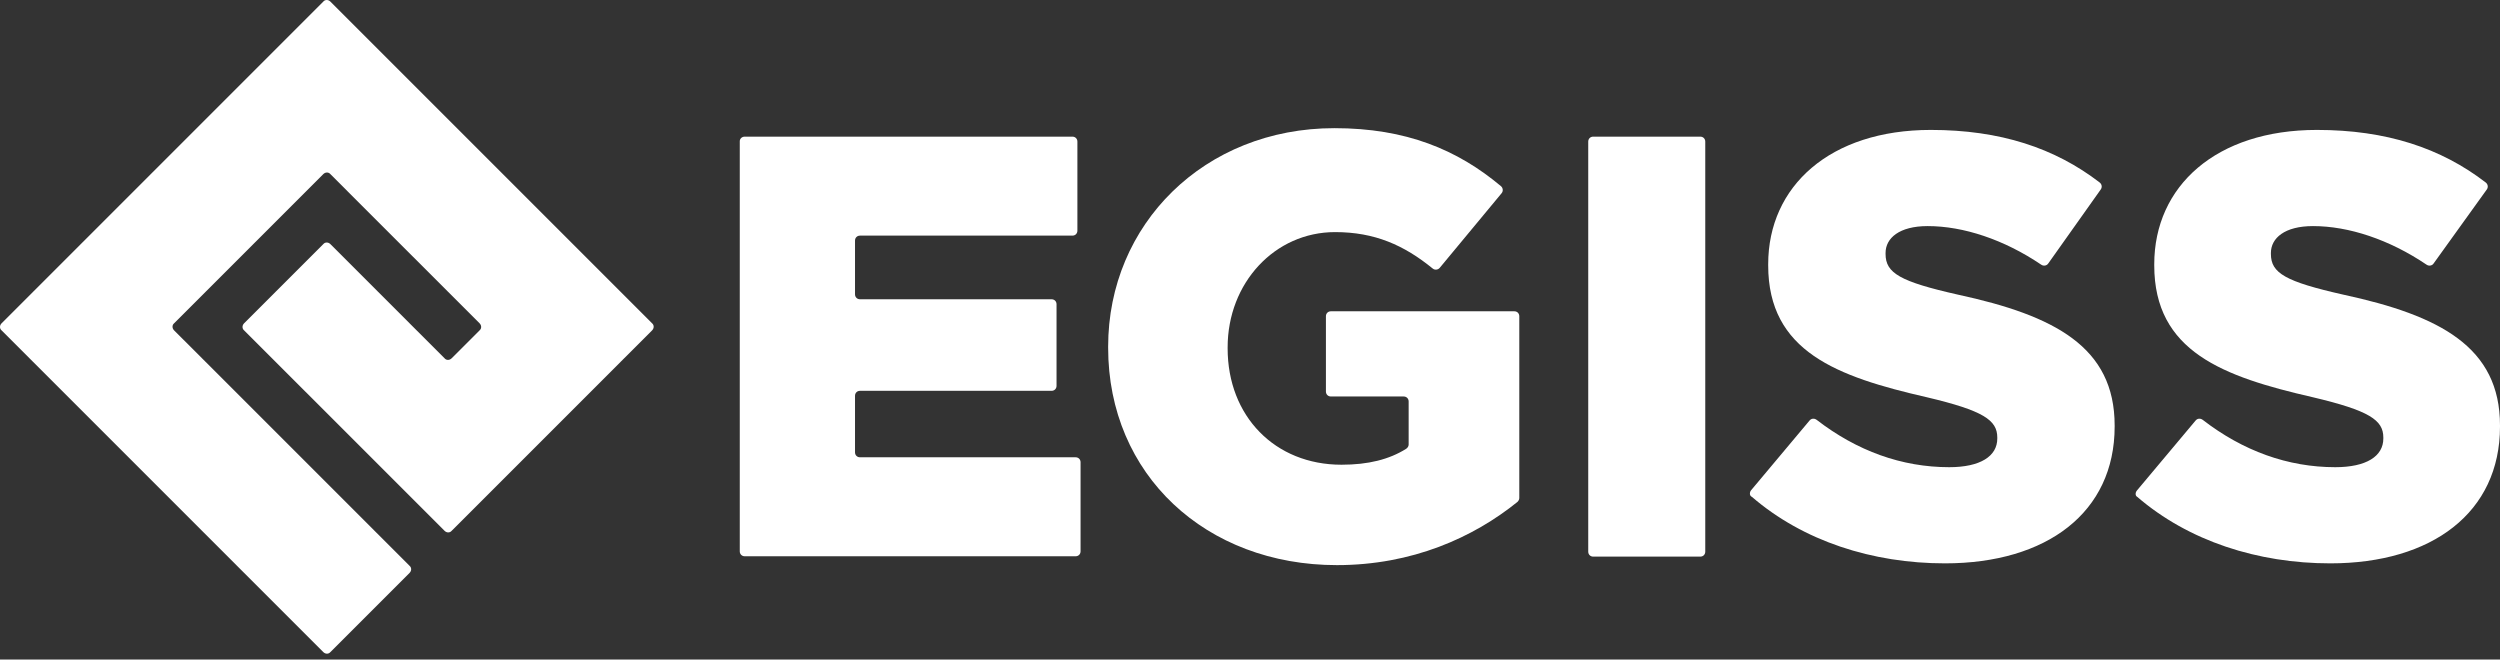
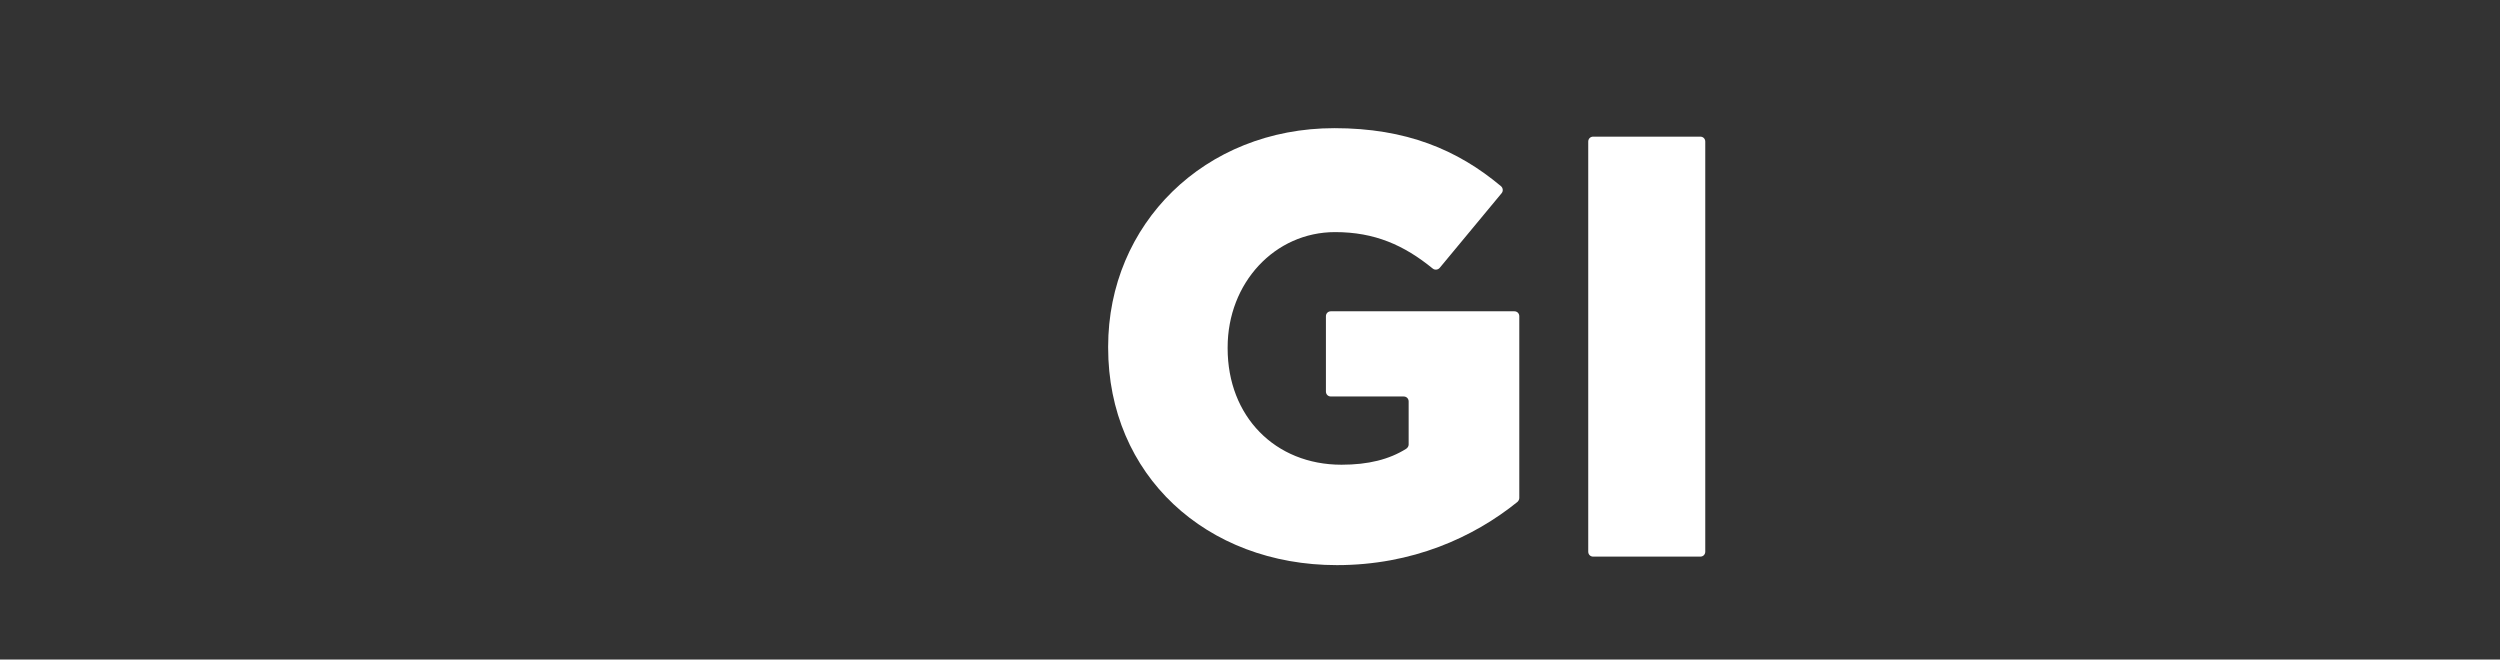
<svg xmlns="http://www.w3.org/2000/svg" width="163" height="43" viewBox="0 0 163 43" fill="none">
  <rect x="0" y="0" width="163" height="43" fill="#333333" stroke="none" />
  <g clip-path="url(#clip0_415_257)">
-     <path d="M48.556 8.909H69.923C70.108 8.909 70.246 9.047 70.246 9.231V15.04C70.246 15.225 70.108 15.363 69.923 15.363H56.07C55.886 15.363 55.747 15.501 55.747 15.685V19.189C55.747 19.373 55.886 19.512 56.07 19.512H68.563C68.748 19.512 68.886 19.65 68.886 19.834V25.159C68.886 25.343 68.748 25.482 68.563 25.482H56.07C55.886 25.482 55.747 25.62 55.747 25.805V29.493C55.747 29.677 55.886 29.815 56.07 29.815H70.131C70.315 29.815 70.453 29.954 70.453 30.138V35.947C70.453 36.131 70.315 36.269 70.131 36.269H48.556C48.371 36.269 48.233 36.131 48.233 35.947V9.208C48.233 9.047 48.371 8.909 48.556 8.909Z" fill="white" />
    <path d="M72.251 22.67V22.601C72.251 14.625 78.521 8.356 87.003 8.356C91.682 8.356 95.025 9.762 97.86 12.136C97.998 12.251 98.021 12.459 97.906 12.597L93.872 17.461C93.757 17.599 93.549 17.622 93.411 17.507C91.544 15.985 89.631 15.133 87.049 15.133C83.108 15.133 80.042 18.452 80.042 22.647V22.716C80.042 27.142 83.131 30.3 87.464 30.3C89.216 30.3 90.576 29.954 91.682 29.262C91.775 29.193 91.844 29.101 91.844 28.986V26.174C91.844 25.989 91.705 25.851 91.521 25.851H86.773C86.588 25.851 86.45 25.713 86.45 25.528V20.618C86.45 20.434 86.588 20.296 86.773 20.296H98.736C98.92 20.296 99.058 20.434 99.058 20.618V32.466C99.058 32.559 99.012 32.651 98.943 32.72C96.062 35.048 92.074 36.846 87.165 36.846C78.636 36.846 72.251 30.968 72.251 22.67Z" fill="white" />
    <path d="M103.876 8.909H110.86C111.045 8.909 111.183 9.047 111.183 9.231V35.97C111.183 36.154 111.045 36.292 110.86 36.292H103.876C103.692 36.292 103.553 36.154 103.553 35.97V9.231C103.553 9.047 103.692 8.909 103.876 8.909Z" fill="white" />
-     <path d="M114.157 31.982L117.983 27.418C118.098 27.28 118.283 27.257 118.444 27.372C121.072 29.401 123.999 30.461 127.088 30.461C129.116 30.461 130.223 29.746 130.223 28.594V28.525C130.223 27.395 129.324 26.773 125.613 25.897C119.781 24.56 115.286 22.924 115.286 17.299V17.23C115.286 12.136 119.32 8.471 125.889 8.471C130.407 8.471 133.98 9.647 136.907 11.905C137.045 12.021 137.068 12.205 136.976 12.343L133.542 17.184C133.45 17.322 133.242 17.368 133.081 17.253C130.661 15.617 128.01 14.741 125.682 14.741C123.838 14.741 122.939 15.524 122.939 16.492V16.562C122.939 17.806 123.884 18.36 127.664 19.212C133.957 20.572 137.875 22.624 137.875 27.741V27.81C137.875 33.411 133.45 36.731 126.811 36.731C122.086 36.731 117.568 35.278 114.226 32.397C114.064 32.328 114.064 32.12 114.157 31.982Z" fill="white" />
-     <path d="M139.327 31.982L143.154 27.418C143.269 27.28 143.453 27.257 143.615 27.372C146.242 29.401 149.17 30.461 152.259 30.461C154.287 30.461 155.393 29.746 155.393 28.594V28.525C155.393 27.395 154.494 26.773 150.783 25.897C144.952 24.56 140.457 22.924 140.457 17.299V17.23C140.457 12.136 144.491 8.471 151.06 8.471C155.578 8.471 159.151 9.647 162.078 11.905C162.216 12.021 162.239 12.205 162.147 12.343L158.667 17.184C158.574 17.322 158.367 17.368 158.206 17.253C155.785 15.617 153.135 14.741 150.806 14.741C148.962 14.741 148.063 15.524 148.063 16.492V16.562C148.063 17.806 149.009 18.36 152.789 19.212C159.081 20.572 163 22.624 163 27.741V27.81C163 33.411 158.574 36.731 151.936 36.731C147.211 36.731 142.693 35.278 139.35 32.397C139.212 32.328 139.212 32.12 139.327 31.982Z" fill="white" />
-     <path d="M13.404 23.592L11.352 21.541C11.214 21.402 11.214 21.195 11.352 21.079L13.404 19.028L19.028 13.404L21.079 11.352C21.218 11.214 21.425 11.214 21.541 11.352L23.592 13.404L31.268 21.079C31.406 21.218 31.406 21.425 31.268 21.541L29.447 23.361C29.308 23.5 29.101 23.5 28.986 23.361L21.541 15.916C21.402 15.778 21.195 15.778 21.079 15.916L15.916 21.079C15.778 21.218 15.778 21.425 15.916 21.541L28.986 34.61C29.124 34.748 29.331 34.748 29.447 34.61L42.516 21.541C42.654 21.402 42.654 21.195 42.516 21.079L21.541 0.104C21.402 -0.035 21.195 -0.035 21.079 0.104L0.104 21.079C-0.035 21.218 -0.035 21.425 0.104 21.541L21.079 42.516C21.218 42.654 21.425 42.654 21.541 42.516L26.704 37.353C26.842 37.215 26.842 37.007 26.704 36.892L13.404 23.592Z" fill="white" />
  </g>
  <defs>
    <clipPath id="clip0_415_257">
      <rect width="163" height="43" fill="white" />
    </clipPath>
  </defs>
</svg>